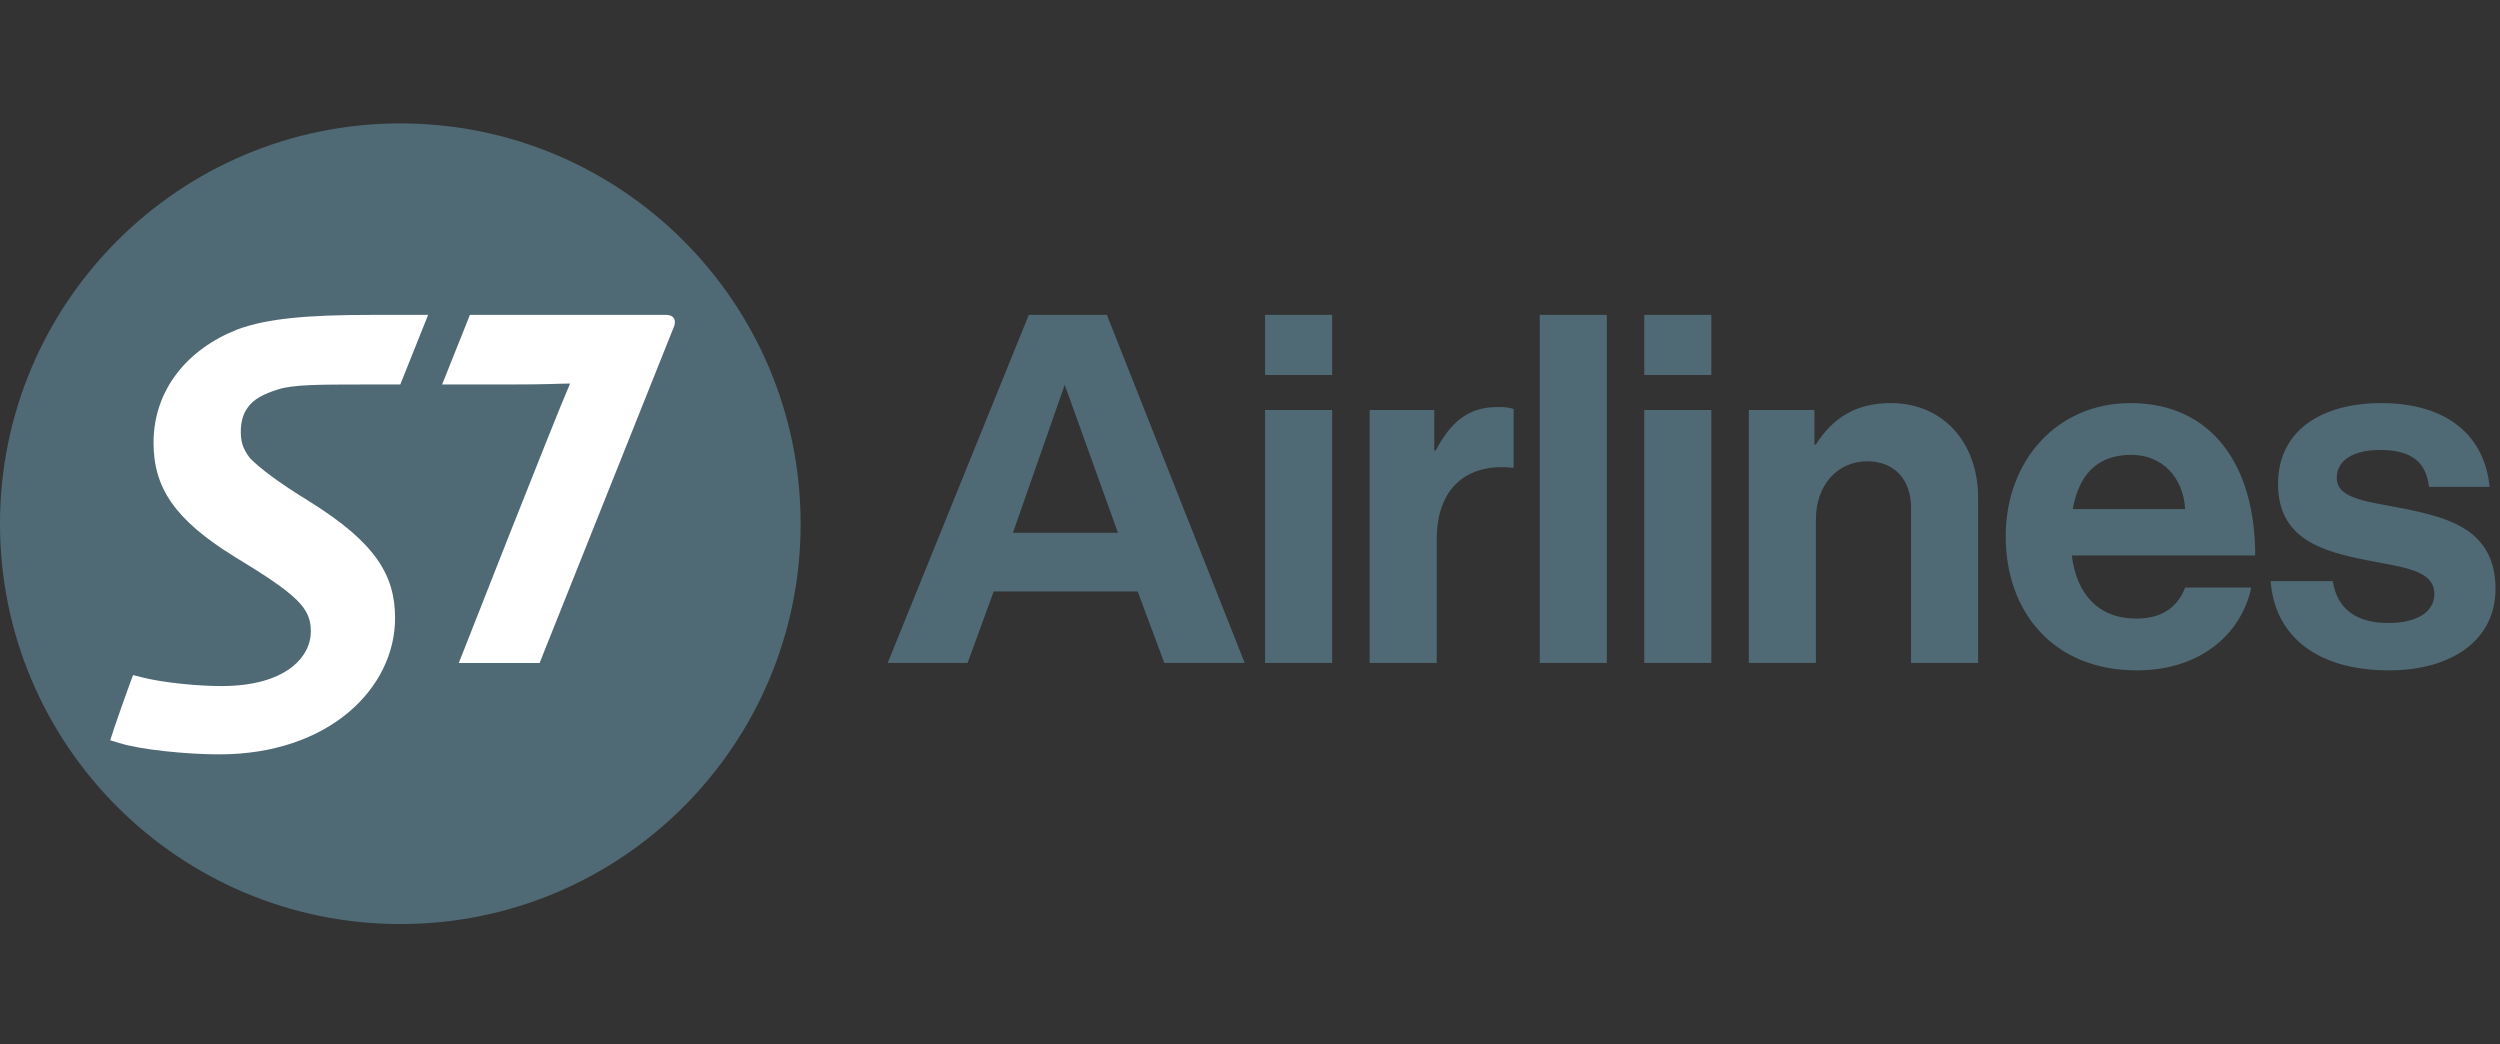
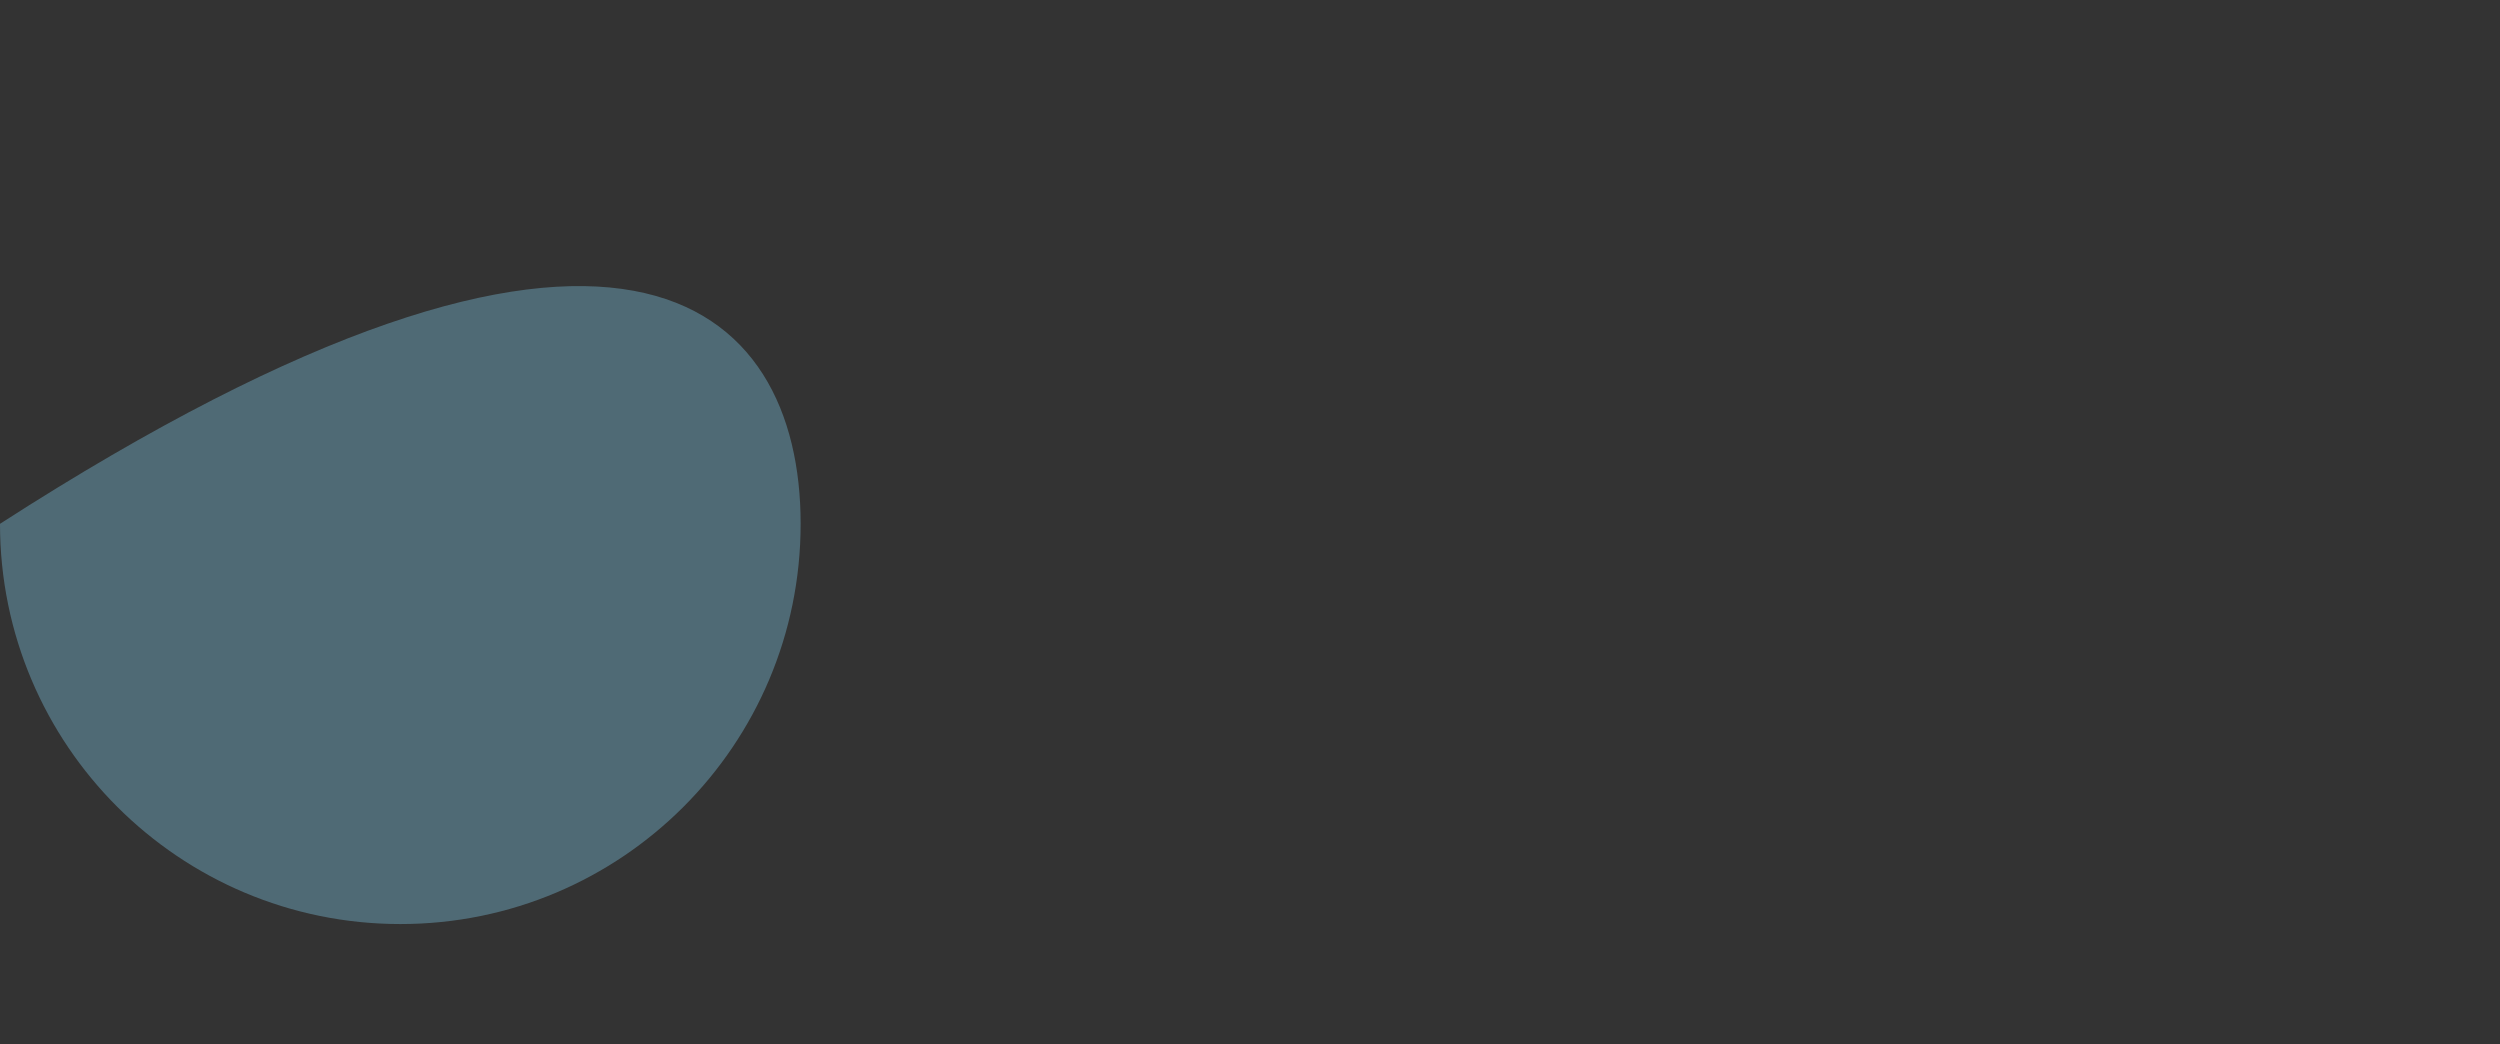
<svg xmlns="http://www.w3.org/2000/svg" width="158" height="66" viewBox="0 0 158 66" fill="none">
  <rect x="0" y="0" width="158" height="66" fill="#333333" stroke="none" />
-   <path d="M108.157 19.899H103.918V23.701H108.157V19.899ZM97.312 19.899V41.898H101.55V19.899H97.312ZM103.918 41.898H108.157V25.912H103.918V41.898ZM119.5 25.476C117.319 25.476 115.854 26.379 114.764 28.093H114.67V25.912H110.526V41.898H114.764V32.829C114.764 30.648 116.135 29.153 118.005 29.153C119.78 29.153 120.778 30.368 120.778 32.082V41.898H125.016V31.458C125.016 27.968 122.804 25.476 119.5 25.476ZM90.737 28.467H90.644V25.912H86.561V41.898H90.799V34.108C90.799 30.742 92.794 29.277 95.567 29.558H95.661V25.849C95.412 25.756 95.131 25.724 94.664 25.724C92.794 25.724 91.703 26.66 90.737 28.467ZM152.075 32.175C149.8 31.708 147.682 31.583 147.682 30.212C147.682 29.06 148.773 28.437 150.424 28.437C152.231 28.437 153.322 29.06 153.51 30.772H157.342C157.031 27.563 154.694 25.476 150.487 25.476C146.84 25.476 143.973 27.127 143.973 30.587C143.973 34.076 146.778 34.856 149.646 35.416C151.827 35.853 153.851 36.009 153.851 37.536C153.851 38.657 152.793 39.374 150.923 39.374C149.021 39.374 147.713 38.564 147.433 36.726H143.505C143.755 40.123 146.342 42.367 150.985 42.367C154.974 42.367 157.716 40.434 157.716 37.224C157.716 33.484 154.755 32.736 152.075 32.175ZM64.018 33.672L67.29 24.322L70.656 33.672H64.018ZM65.021 19.899L56.102 41.898H61.151L62.802 37.38H71.903L73.585 41.898H78.665L69.954 19.899H65.021ZM79.954 41.898H84.192V25.912H79.954V41.898ZM79.954 23.701H84.192V19.899H79.954V23.701ZM130.998 32.175C131.372 30.087 132.463 28.747 134.708 28.747C136.639 28.747 137.979 30.15 138.103 32.175H130.998ZM134.645 25.476C129.97 25.476 126.76 29.153 126.76 33.889C126.76 38.657 129.752 42.367 135.049 42.367C139.163 42.367 141.688 39.967 142.28 37.13H138.103C137.636 38.346 136.67 39.094 135.019 39.094C132.618 39.094 131.248 37.567 130.936 35.105H142.529C142.529 29.401 139.787 25.476 134.645 25.476Z" fill="#4F6A75" />
-   <path d="M50.6 33.105C50.6 47.083 39.281 58.4 25.307 58.4C11.333 58.4 0 47.083 0 33.105C0 19.129 11.333 7.8 25.307 7.8C39.281 7.8 50.6 19.129 50.6 33.105Z" fill="#4F6A75" />
-   <path d="M42.079 19.901H29.699L27.941 24.3H32.043C34.805 24.3 35.335 24.24 36.029 24.24C35.028 26.53 28.995 41.902 28.995 41.902H34.101C34.101 41.902 41.739 22.767 42.547 20.76C42.772 20.313 42.66 19.901 42.079 19.901ZM23.462 19.901C19.477 19.901 16.892 20.122 15.02 20.816C11.875 22.042 9.704 24.61 9.704 27.983C9.704 30.793 11.012 32.829 14.8 35.169C18.84 37.62 19.646 38.428 19.646 39.905C19.646 41.52 18.063 43.36 13.991 43.36C12.569 43.36 10.429 43.163 9.061 42.828L8.408 42.664C8.044 43.64 7.217 45.949 6.965 46.787L7.611 46.977C8.842 47.369 11.763 47.676 13.854 47.676C20.816 47.676 24.969 43.471 24.969 39.067C24.969 36.36 23.741 34.305 19.588 31.713C17.505 30.432 16.444 29.602 15.8 28.958C15.277 28.287 15.219 27.788 15.219 27.259C15.219 26.756 15.331 26.175 15.663 25.749C16.023 25.223 16.682 24.889 17.574 24.612C18.49 24.308 20.189 24.3 22.835 24.3H25.298L27.057 19.901H23.462Z" fill="white" />
+   <path d="M50.6 33.105C50.6 47.083 39.281 58.4 25.307 58.4C11.333 58.4 0 47.083 0 33.105C39.281 7.8 50.6 19.129 50.6 33.105Z" fill="#4F6A75" />
</svg>